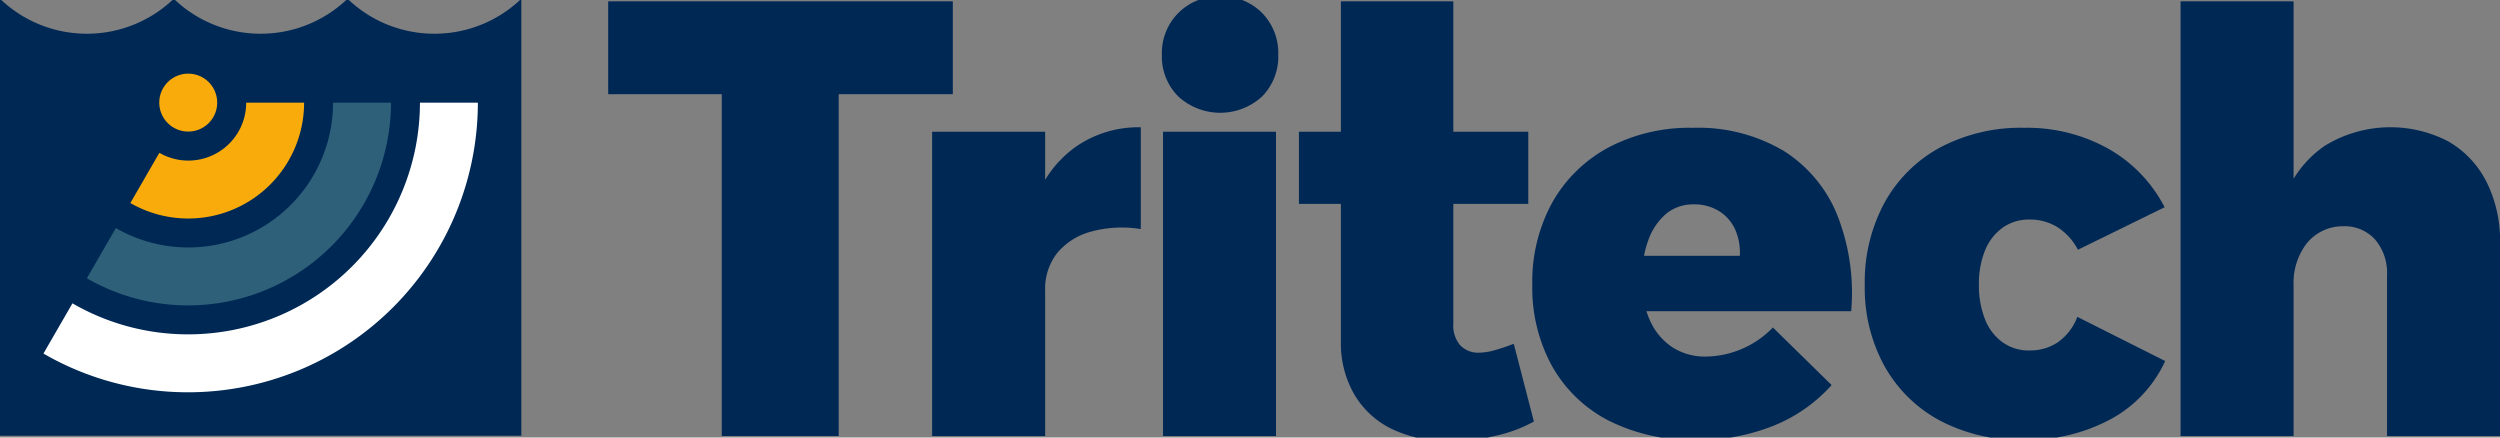
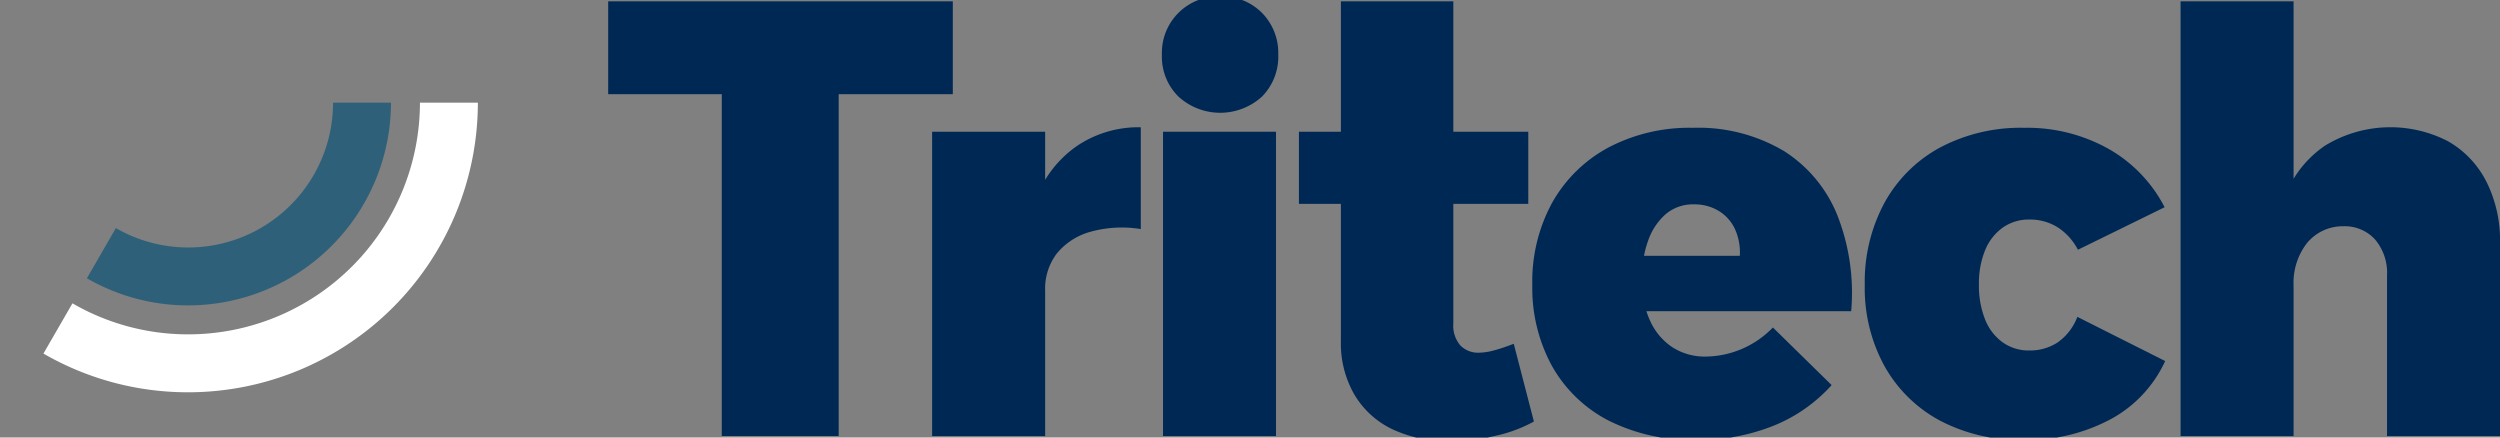
<svg xmlns="http://www.w3.org/2000/svg" preserveAspectRatio="xMidYMid slice" width="120px" height="21px" viewBox="0 0 269.865 48">
  <rect x="0" y="0" width="269.865" height="48" fill="#808080" stroke="none" />
  <defs>
    <clipPath id="clip-path">
      <rect id="Rectangle_1506" data-name="Rectangle 1506" width="269.865" height="48" fill="none" />
    </clipPath>
  </defs>
  <g id="Group_970" data-name="Group 970" transform="translate(0 0)">
    <path id="Path_498" data-name="Path 498" d="M56.7.459V10.483H68.961V47.377h12.62V10.483H93.9V.459Z" transform="translate(8.952 0.072)" fill="#002855" />
    <g id="Group_969" data-name="Group 969" transform="translate(0 0)">
      <g id="Group_968" data-name="Group 968" clip-path="url(#clip-path)">
        <path id="Path_499" data-name="Path 499" d="M99.1,17.872V12.68H86.9V45.53H99.1v-15.7a6.268,6.268,0,0,1,1.268-4.016,7.153,7.153,0,0,1,3.593-2.325,12.684,12.684,0,0,1,5.465-.3V12.2a11.876,11.876,0,0,0-6.944,2.054A12.105,12.105,0,0,0,99.1,17.872" transform="translate(13.719 1.925)" fill="#002855" />
        <path id="Path_500" data-name="Path 500" d="M114.6,0a6.092,6.092,0,0,0-6.28,6.28,6.07,6.07,0,0,0,1.781,4.528,6.691,6.691,0,0,0,9.028,0,6.129,6.129,0,0,0,1.752-4.528,6.155,6.155,0,0,0-1.752-4.5A6.071,6.071,0,0,0,114.6,0" transform="translate(17.102 0)" fill="#002855" />
        <rect id="Rectangle_1505" data-name="Rectangle 1505" width="12.198" height="32.851" transform="translate(125.543 14.606)" fill="#002855" />
        <path id="Path_501" data-name="Path 501" d="M142.231,38.114a6.383,6.383,0,0,1-1.691.272,2.673,2.673,0,0,1-2.023-.785,3.271,3.271,0,0,1-.755-2.355V22.323h8.091v-7.79h-8.091V.459H125.625V14.533h-4.53v7.79h4.53v14.8a11.03,11.03,0,0,0,1.48,5.826,9.525,9.525,0,0,0,4.106,3.714,13.954,13.954,0,0,0,6.13,1.268,21.756,21.756,0,0,0,4.981-.573,15.486,15.486,0,0,0,4.137-1.54l-2.174-8.395q-1.086.424-2.053.695" transform="translate(19.119 0.072)" fill="#002855" />
        <path id="Path_502" data-name="Path 502" d="M169.907,14.694a18.062,18.062,0,0,0-9.723-2.445,18.772,18.772,0,0,0-9.088,2.113,15.209,15.209,0,0,0-6.07,5.918,17.719,17.719,0,0,0-2.173,8.938A17.491,17.491,0,0,0,145,38a14.758,14.758,0,0,0,6.1,5.858,20.036,20.036,0,0,0,9.451,2.083,21.666,21.666,0,0,0,8.363-1.54,16.94,16.94,0,0,0,6.25-4.379l-6.341-6.219a10.225,10.225,0,0,1-7.246,3.14,6.466,6.466,0,0,1-3.594-1,6.689,6.689,0,0,1-2.415-2.868,8.191,8.191,0,0,1-.395-1.026h22.1a22.9,22.9,0,0,0-1.539-10.478,14.727,14.727,0,0,0-5.828-6.885m-4.65,11.383H154.91a10.322,10.322,0,0,1,.443-1.63,6.7,6.7,0,0,1,1.9-2.868,4.534,4.534,0,0,1,3.049-1.057,5.031,5.031,0,0,1,2.657.695,4.531,4.531,0,0,1,1.751,1.933,6.111,6.111,0,0,1,.544,2.928" transform="translate(22.554 1.934)" fill="#002855" />
        <path id="Path_503" data-name="Path 503" d="M194.682,35.408a5.462,5.462,0,0,1-3.08.877,4.831,4.831,0,0,1-2.868-.877,5.525,5.525,0,0,1-1.9-2.476,9.793,9.793,0,0,1-.663-3.775,9.394,9.394,0,0,1,.663-3.683,5.557,5.557,0,0,1,1.9-2.445,4.839,4.839,0,0,1,2.868-.877,5.612,5.612,0,0,1,3.08.846,6.379,6.379,0,0,1,2.174,2.415l9.359-4.59a15.285,15.285,0,0,0-6.068-6.31,17.966,17.966,0,0,0-9.088-2.265A18.6,18.6,0,0,0,182,14.362a14.982,14.982,0,0,0-6.008,5.949,17.941,17.941,0,0,0-2.144,8.906A17.476,17.476,0,0,0,175.992,38a14.933,14.933,0,0,0,5.978,5.858,18.5,18.5,0,0,0,8.967,2.083,19.129,19.129,0,0,0,9.452-2.235,13.569,13.569,0,0,0,5.887-6.28l-9.481-4.77a5.891,5.891,0,0,1-2.113,2.748" transform="translate(27.447 1.934)" fill="#002855" />
        <path id="Path_504" data-name="Path 504" d="M236.29,19.908a10.4,10.4,0,0,0-4.137-4.348,13.541,13.541,0,0,0-13.284.483,11.69,11.69,0,0,0-3.382,3.569V.46h-12.2V47.384h12.2V31.14a6.964,6.964,0,0,1,1.45-4.59,5,5,0,0,1,3.925-1.812,4.411,4.411,0,0,1,3.412,1.42,5.556,5.556,0,0,1,1.3,3.9V47.384h12.2V26.551a14.18,14.18,0,0,0-1.48-6.643" transform="translate(32.096 0.072)" fill="#002855" />
-         <path id="Path_505" data-name="Path 505" d="M46.894,3.992A13.508,13.508,0,0,1,37.515.22a13.508,13.508,0,0,1-9.379,3.772A13.508,13.508,0,0,1,18.758.22,13.508,13.508,0,0,1,9.379,3.992,13.508,13.508,0,0,1,0,.22V47.386H56.273V.22a13.508,13.508,0,0,1-9.379,3.772" transform="translate(0 0.035)" fill="#002855" />
-         <path id="Path_506" data-name="Path 506" d="M17.977,7.2A3.126,3.126,0,1,0,21.1,10.329,3.126,3.126,0,0,0,17.977,7.2" transform="translate(2.345 1.137)" fill="#f9ab0b" />
-         <path id="Path_507" data-name="Path 507" d="M30.908,9.907H24.656a6.246,6.246,0,0,1-9.373,5.411l-3.129,5.419A12.505,12.505,0,0,0,30.908,9.907" transform="translate(1.919 1.564)" fill="#f9ab0b" />
        <path id="Path_508" data-name="Path 508" d="M40.925,9.907H34.673A15.631,15.631,0,0,1,11.229,23.444L8.1,28.859a21.79,21.79,0,0,0,10.94,2.929A21.9,21.9,0,0,0,40.925,9.907" transform="translate(1.279 1.564)" fill="#2e6179" />
        <path id="Path_509" data-name="Path 509" d="M50.945,9.907H44.693a25.027,25.027,0,0,1-25.01,25.008,24.891,24.891,0,0,1-12.5-3.349L4.05,36.989a31.133,31.133,0,0,0,15.633,4.179A31.283,31.283,0,0,0,50.945,9.907" transform="translate(0.639 1.564)" fill="#fff" />
      </g>
    </g>
  </g>
</svg>